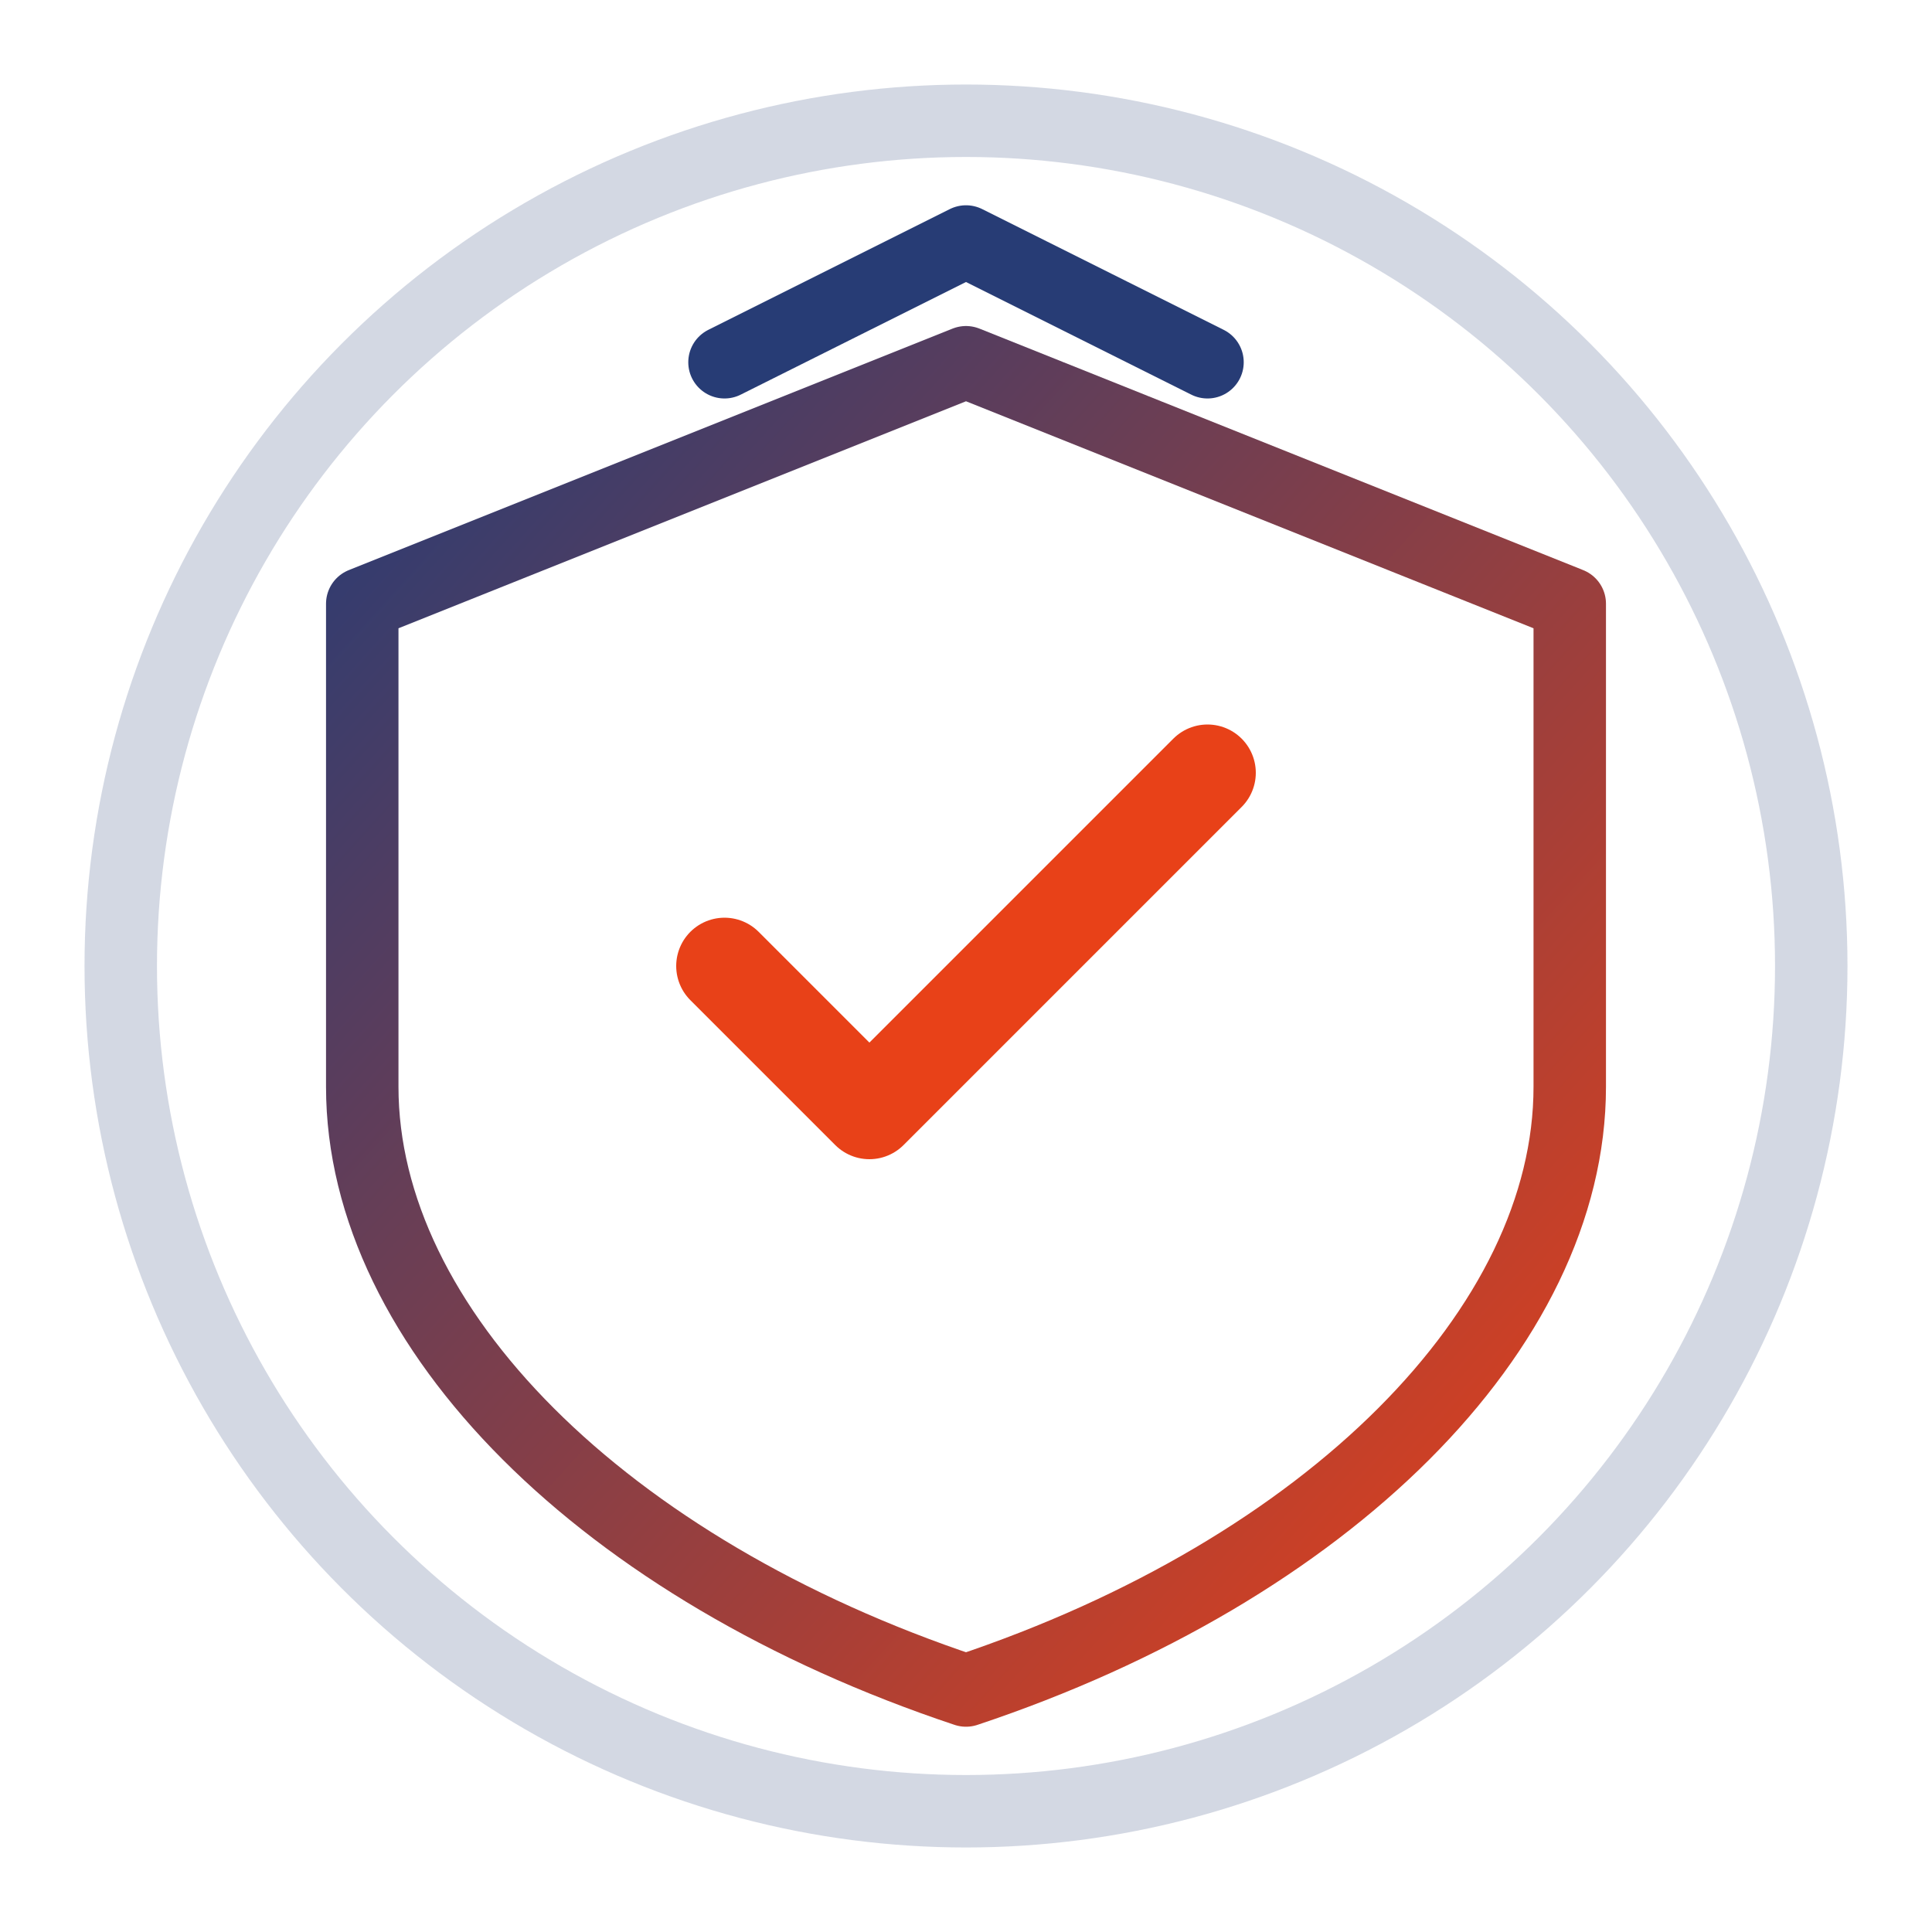
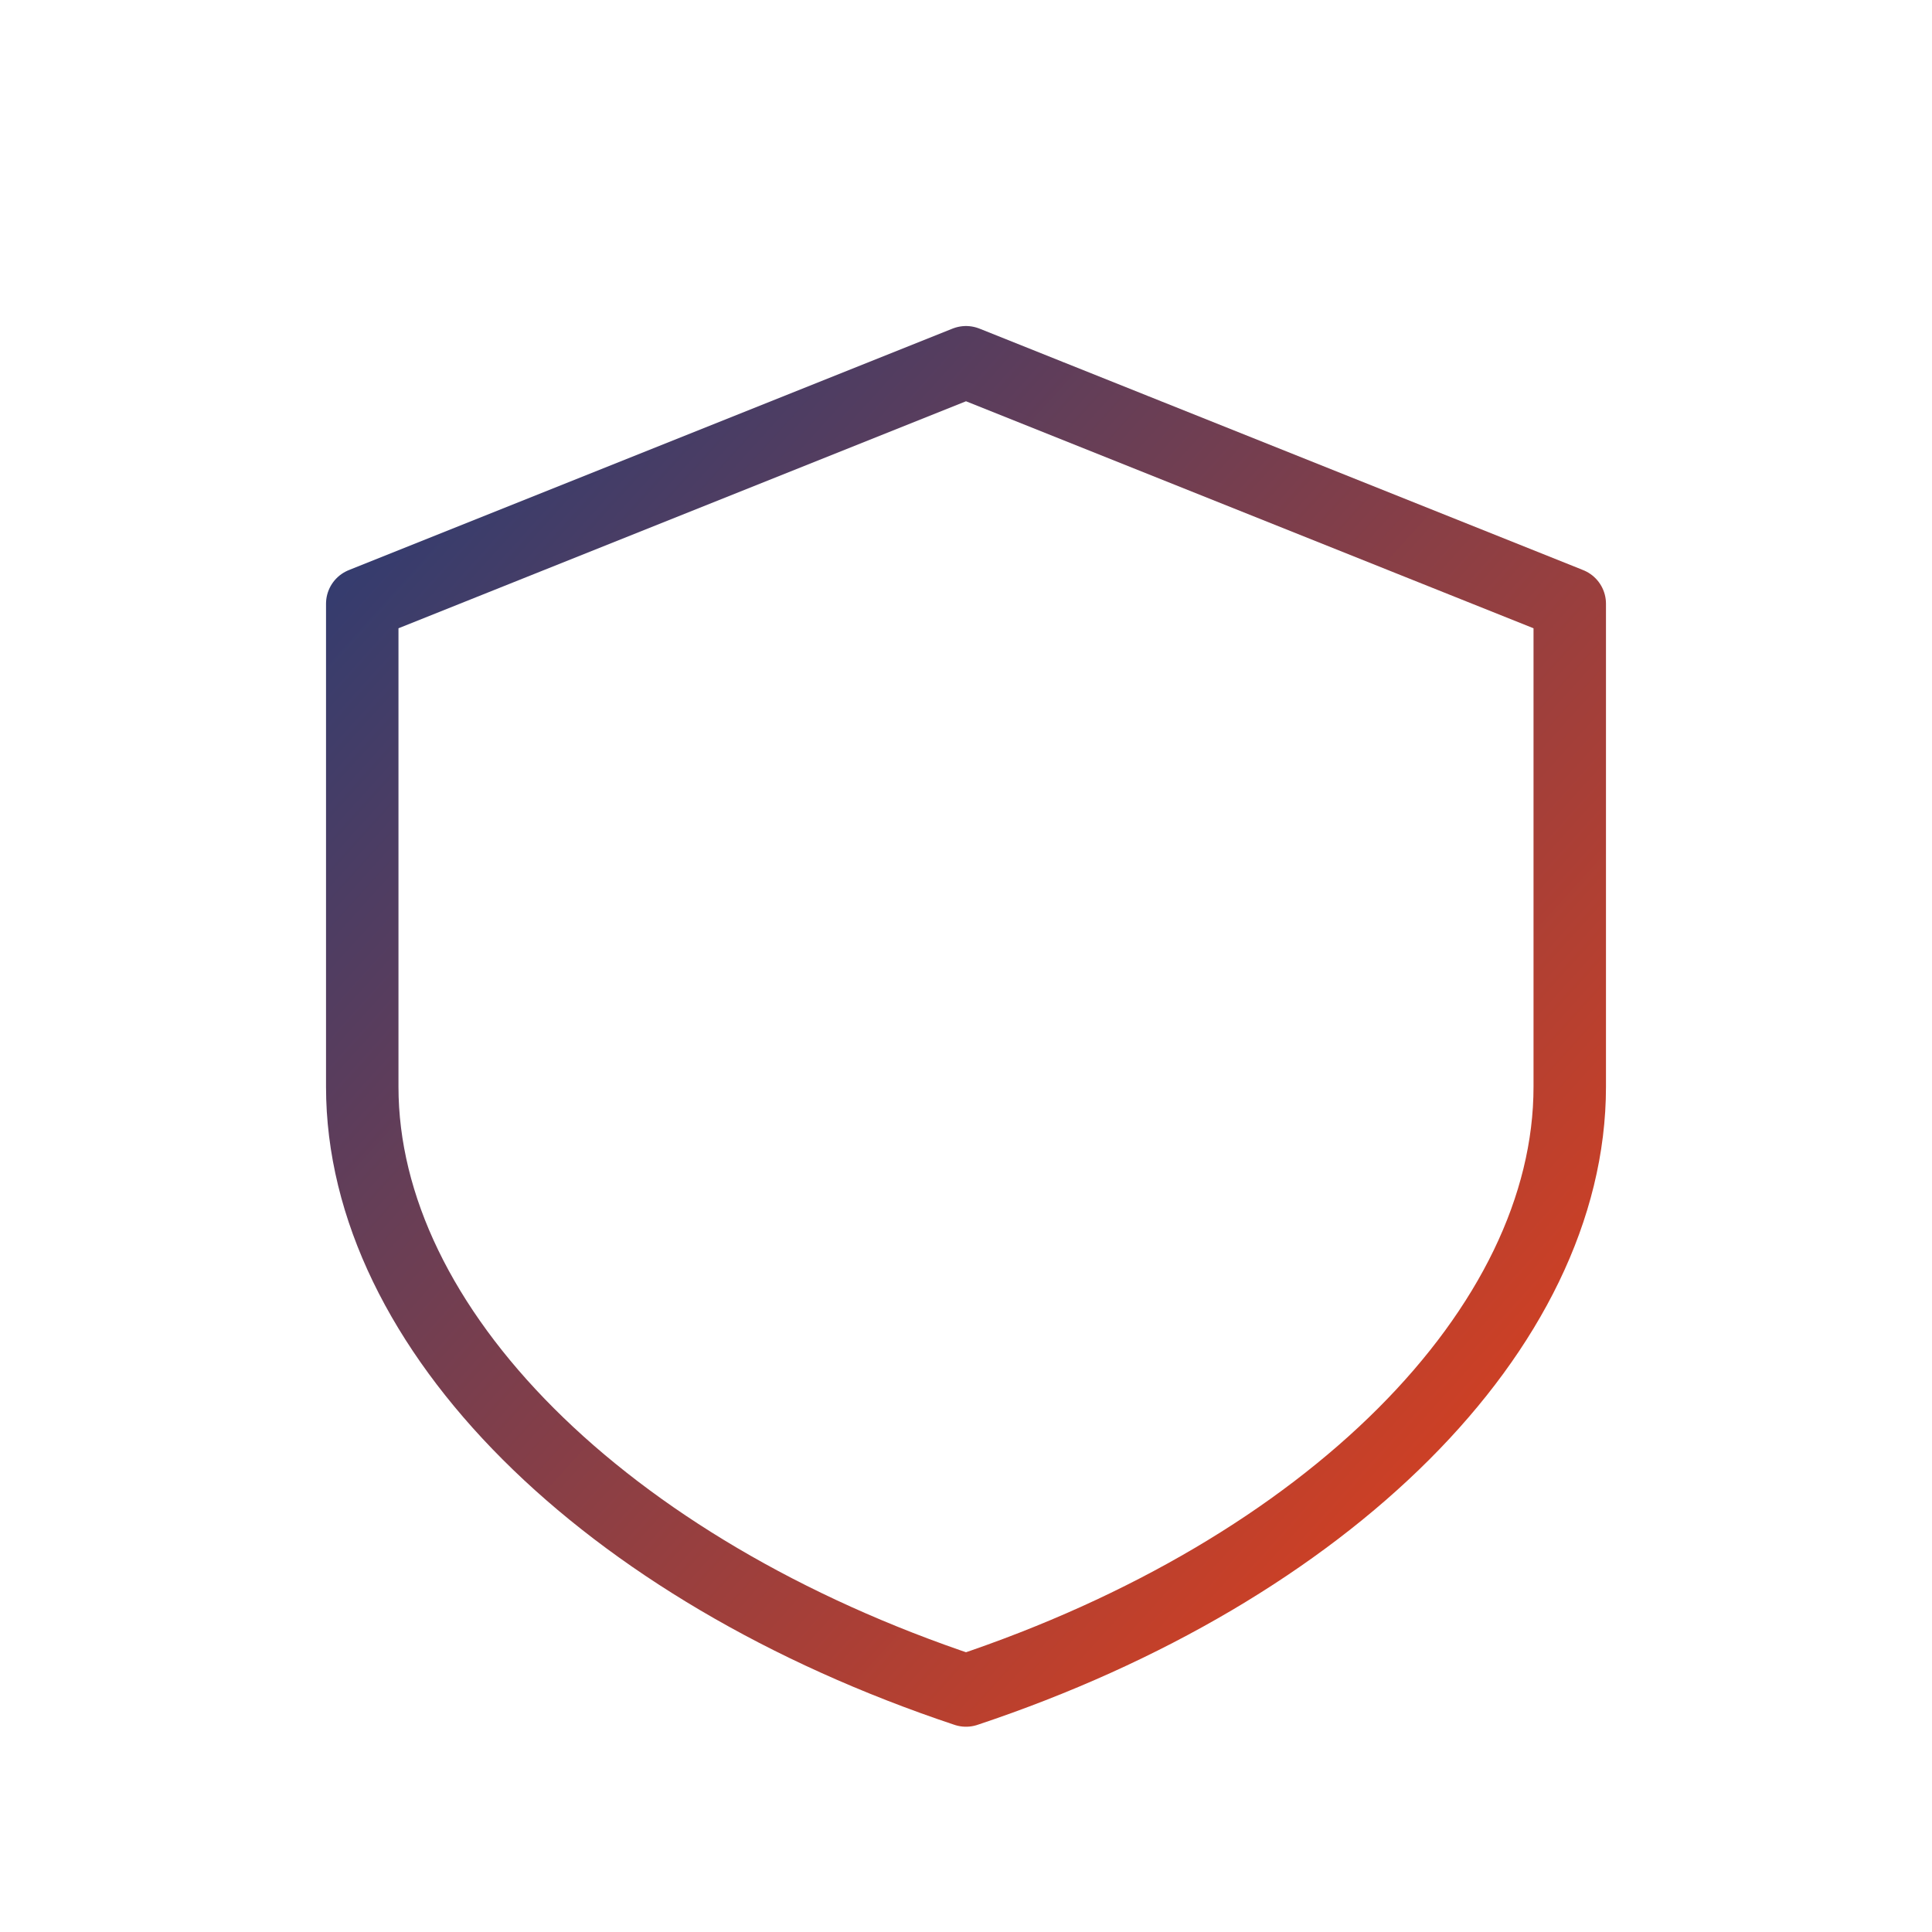
<svg xmlns="http://www.w3.org/2000/svg" width="80" height="80" viewBox="0 0 80 80">
  <defs>
    <linearGradient id="warranty-gradient" x1="0%" y1="0%" x2="100%" y2="100%">
      <stop offset="0%" stop-color="#273c75" />
      <stop offset="100%" stop-color="#e84118" />
    </linearGradient>
  </defs>
  <g fill="none" stroke-width="3" stroke-linecap="round" stroke-linejoin="round">
    <path d="M40,15 L15,25 L15,45 C15,55 25,65 40,70 C55,65 65,55 65,45 L65,25 L40,15 Z" stroke="url(#warranty-gradient)" />
-     <path d="M30,40 L36,46 L50,32" stroke="#e84118" stroke-width="4" />
-     <path d="M30,15 L40,10 L50,15" stroke="#273c75" />
-     <circle cx="40" cy="40" r="35" stroke="#273c75" opacity="0.2" />
  </g>
</svg>